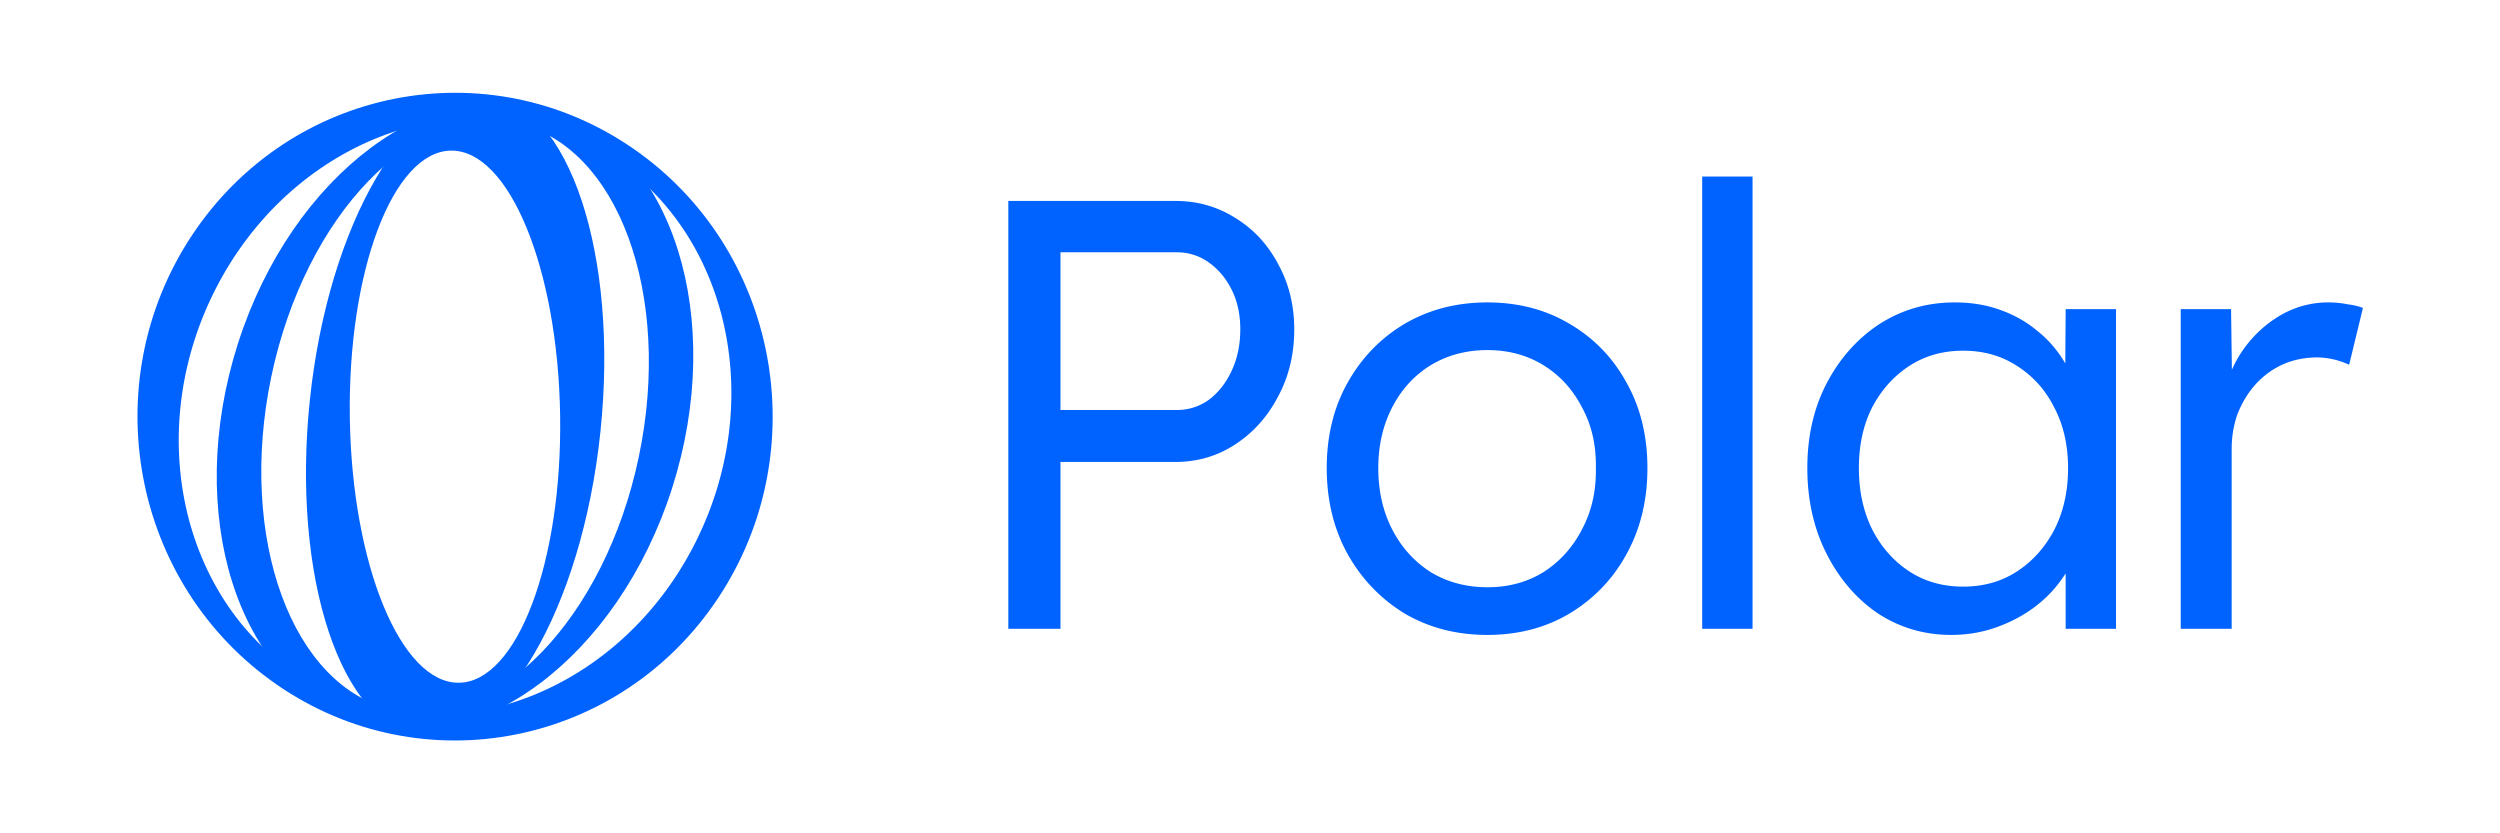
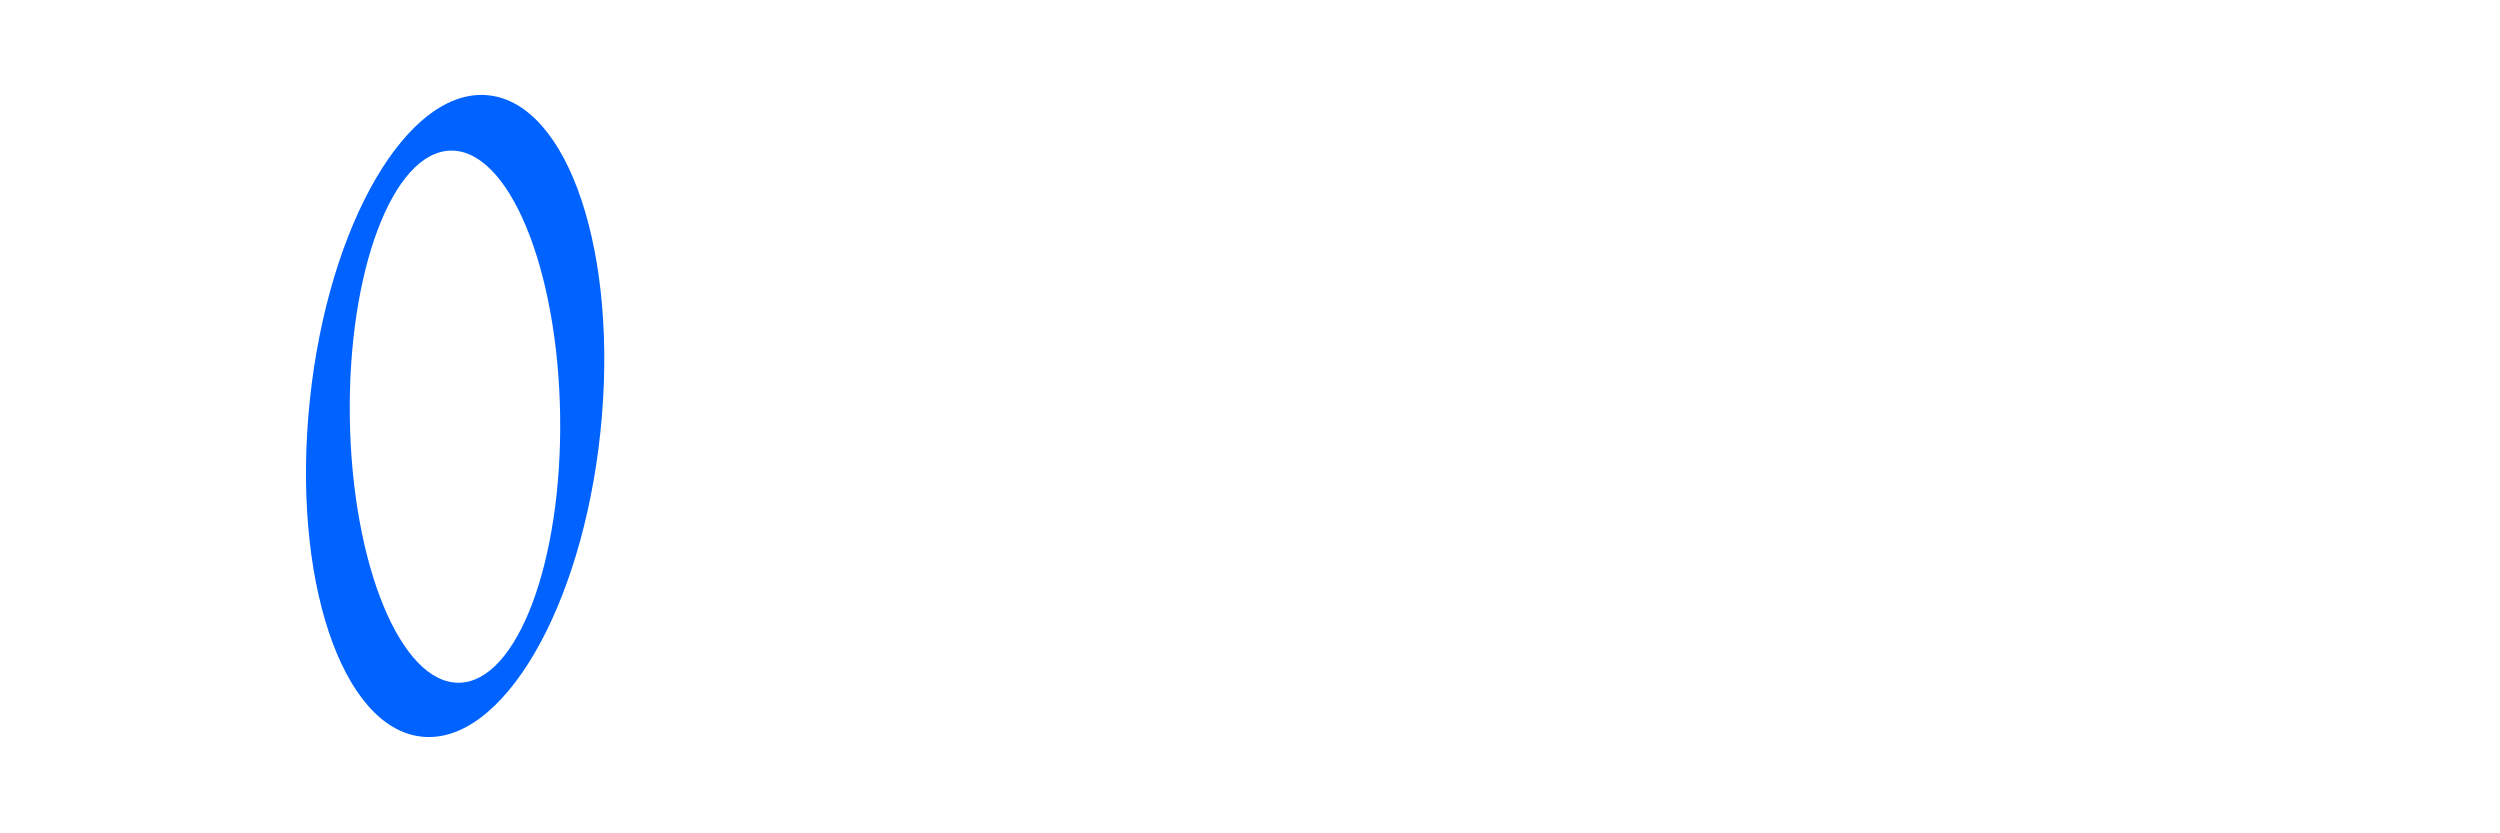
<svg xmlns="http://www.w3.org/2000/svg" xml:space="preserve" style="fill-rule:evenodd;clip-rule:evenodd;stroke-linejoin:round;stroke-miterlimit:2" viewBox="0 0 3000 1000">
-   <path d="M397.382 244.212V53.418h76.046q14.99 0 27.256 7.632 12.265 7.359 19.352 20.442 7.359 13.083 7.359 29.164 0 16.627-7.359 29.982-7.087 13.356-19.352 21.26t-27.256 7.904h-52.332v74.41zm23.714-97.578h52.876q8.178 0 14.72-4.633 6.54-4.906 10.357-13.083t3.816-18.262q0-9.812-3.816-17.444-3.817-7.632-10.357-12.265-6.543-4.634-14.72-4.634h-52.876zM615.217 246.937q-20.987 0-37.613-9.54-16.354-9.812-25.893-26.438-9.54-16.899-9.54-38.431 0-21.533 9.54-38.159 9.54-16.627 25.893-26.166 16.626-9.54 37.613-9.54 20.988 0 37.342 9.54 16.626 9.54 25.893 26.166 9.539 16.626 9.539 38.159t-9.539 38.431q-9.267 16.626-25.893 26.438-16.354 9.54-37.342 9.54m0-21.26q14.447 0 25.621-6.814 11.175-7.086 17.445-19.079 6.541-11.992 6.269-27.256.272-15.263-6.269-26.984-6.27-11.992-17.445-18.807-11.174-6.814-25.621-6.814-14.445 0-25.893 6.814-11.175 6.815-17.444 18.807-6.268 11.993-6.268 26.984 0 15.264 6.268 27.256 6.269 11.993 17.444 19.079 11.448 6.814 25.893 6.814M712.897 42.516h22.895v201.696h-22.895zM826.119 246.937q-18.262 0-33.253-9.54-14.718-9.812-23.44-26.711-8.721-16.898-8.722-38.158 0-21.533 8.994-38.159 8.995-16.627 23.986-26.166 15.264-9.54 34.07-9.54 11.176 0 20.442 3.271 9.54 3.271 16.9 9.267a51.7 51.7 0 0 1 12.265 13.628q4.905 7.631 6.541 16.355l-5.996-2.727.272-36.795h22.895v142.55h-22.895v-34.615l5.724-2.999q-1.908 7.904-7.36 15.264-5.178 7.359-13.082 13.082-7.632 5.452-17.172 8.722t-20.169 3.271m5.451-21.533q13.901 0 24.53-6.813 10.632-6.815 16.9-18.534 6.269-11.994 6.269-27.529 0-15.263-6.269-26.984-5.997-11.72-16.9-18.534-10.629-6.814-24.53-6.814-13.9 0-24.53 6.814t-16.9 18.534q-5.995 11.72-5.995 26.984t5.995 27.256q6.27 11.993 16.9 18.807t24.53 6.813M930.49 244.212v-142.55h22.896l.545 40.066-2.453-6.814q2.997-10.084 9.812-18.262 6.813-8.177 16.081-13.083 9.54-4.906 20.169-4.906c3.09 0 6 .273 8.72.818 2.91.364 5.27.909 7.09 1.635l-6.27 25.348a35 35 0 0 0-7.359-2.452q-3.817-.818-7.087-.818-8.72 0-16.081 3.27-7.086 3.272-12.265 8.996-4.906 5.45-7.905 12.81-2.725 7.36-2.725 15.808v80.134z" style="fill:#0062ff;fill-rule:nonzero" transform="matrix(2.639 0 0 2.691 161.299 97.4)" />
-   <path d="M64.864 269.177c66.042 44.705 155.82 27.408 200.524-38.634 44.706-66.042 27.41-155.82-38.632-200.525S70.935 2.61 26.23 68.652c-44.705 66.041-27.408 155.82 38.634 200.525m19.153 1.18c60.413 30.907 137.047 1.894 171.17-64.8 34.122-66.696 12.81-145.819-47.603-176.727-60.411-30.907-137.046-1.895-171.169 64.8-34.122 66.695-12.81 145.818 47.602 176.727" style="fill:#0062ff" transform="matrix(2.639 0 0 2.691 161.299 97.4)" />
-   <path d="M101.233 286.13c54.533 17.749 118.685-29.139 143.289-104.729 24.602-75.589.338-151.255-54.195-169.004S71.643 41.536 47.04 117.126c-24.603 75.589-.339 151.255 54.193 169.004m16.682-5.745c46.151 9.844 96.055-40.736 111.463-112.971 15.406-72.236-9.516-138.775-55.668-148.618-46.151-9.844-96.054 40.735-111.462 112.971-15.407 72.235 9.516 138.774 55.667 148.618" style="fill:#0062ff" transform="matrix(2.639 0 0 2.691 161.299 97.4)" />
  <path d="M130.567 292.297c36.489 3.895 72.904-56.965 81.336-135.937 8.433-78.971-14.311-146.149-50.799-150.045S88.201 63.28 79.768 142.251s14.311 146.15 50.799 150.046m17.075-24.037c26.406-.417 46.974-53.874 45.938-119.399-1.034-65.526-23.281-118.307-49.687-117.889-26.407.417-46.974 53.874-45.939 119.4 1.035 65.525 23.281 118.305 49.688 117.888" style="fill:#0062ff" transform="matrix(2.639 0 0 2.691 161.299 97.4)" />
</svg>